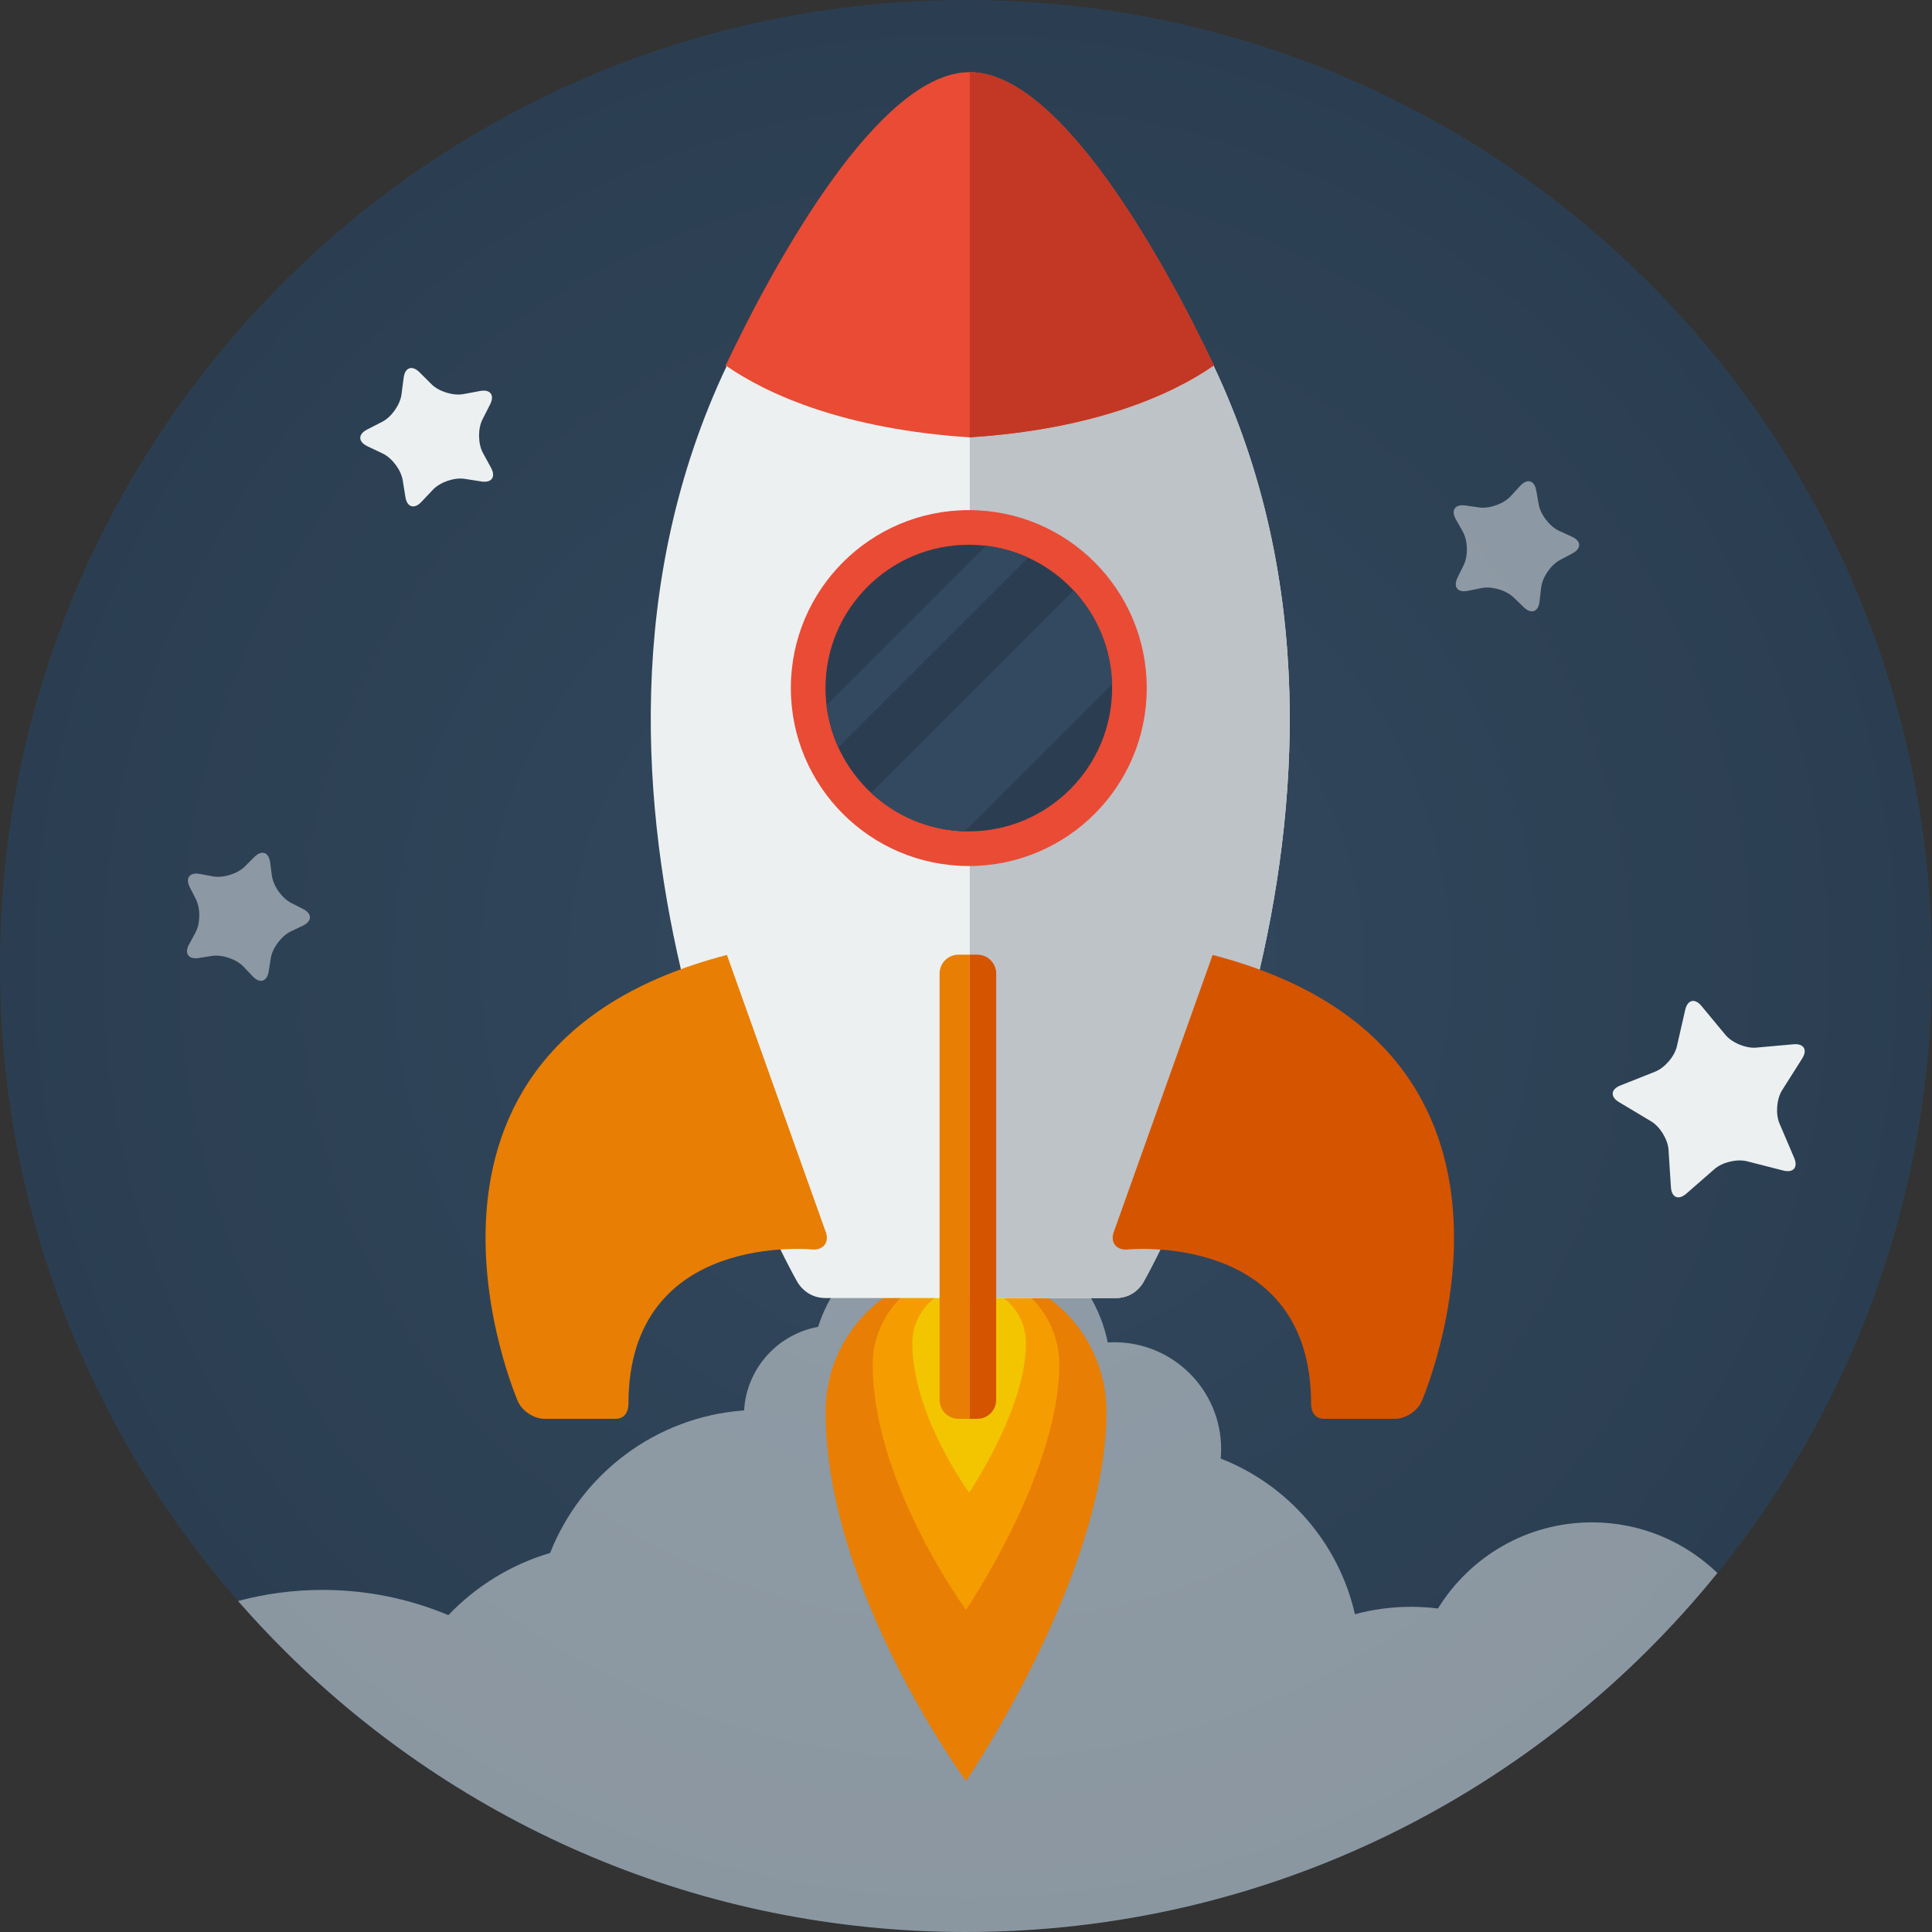
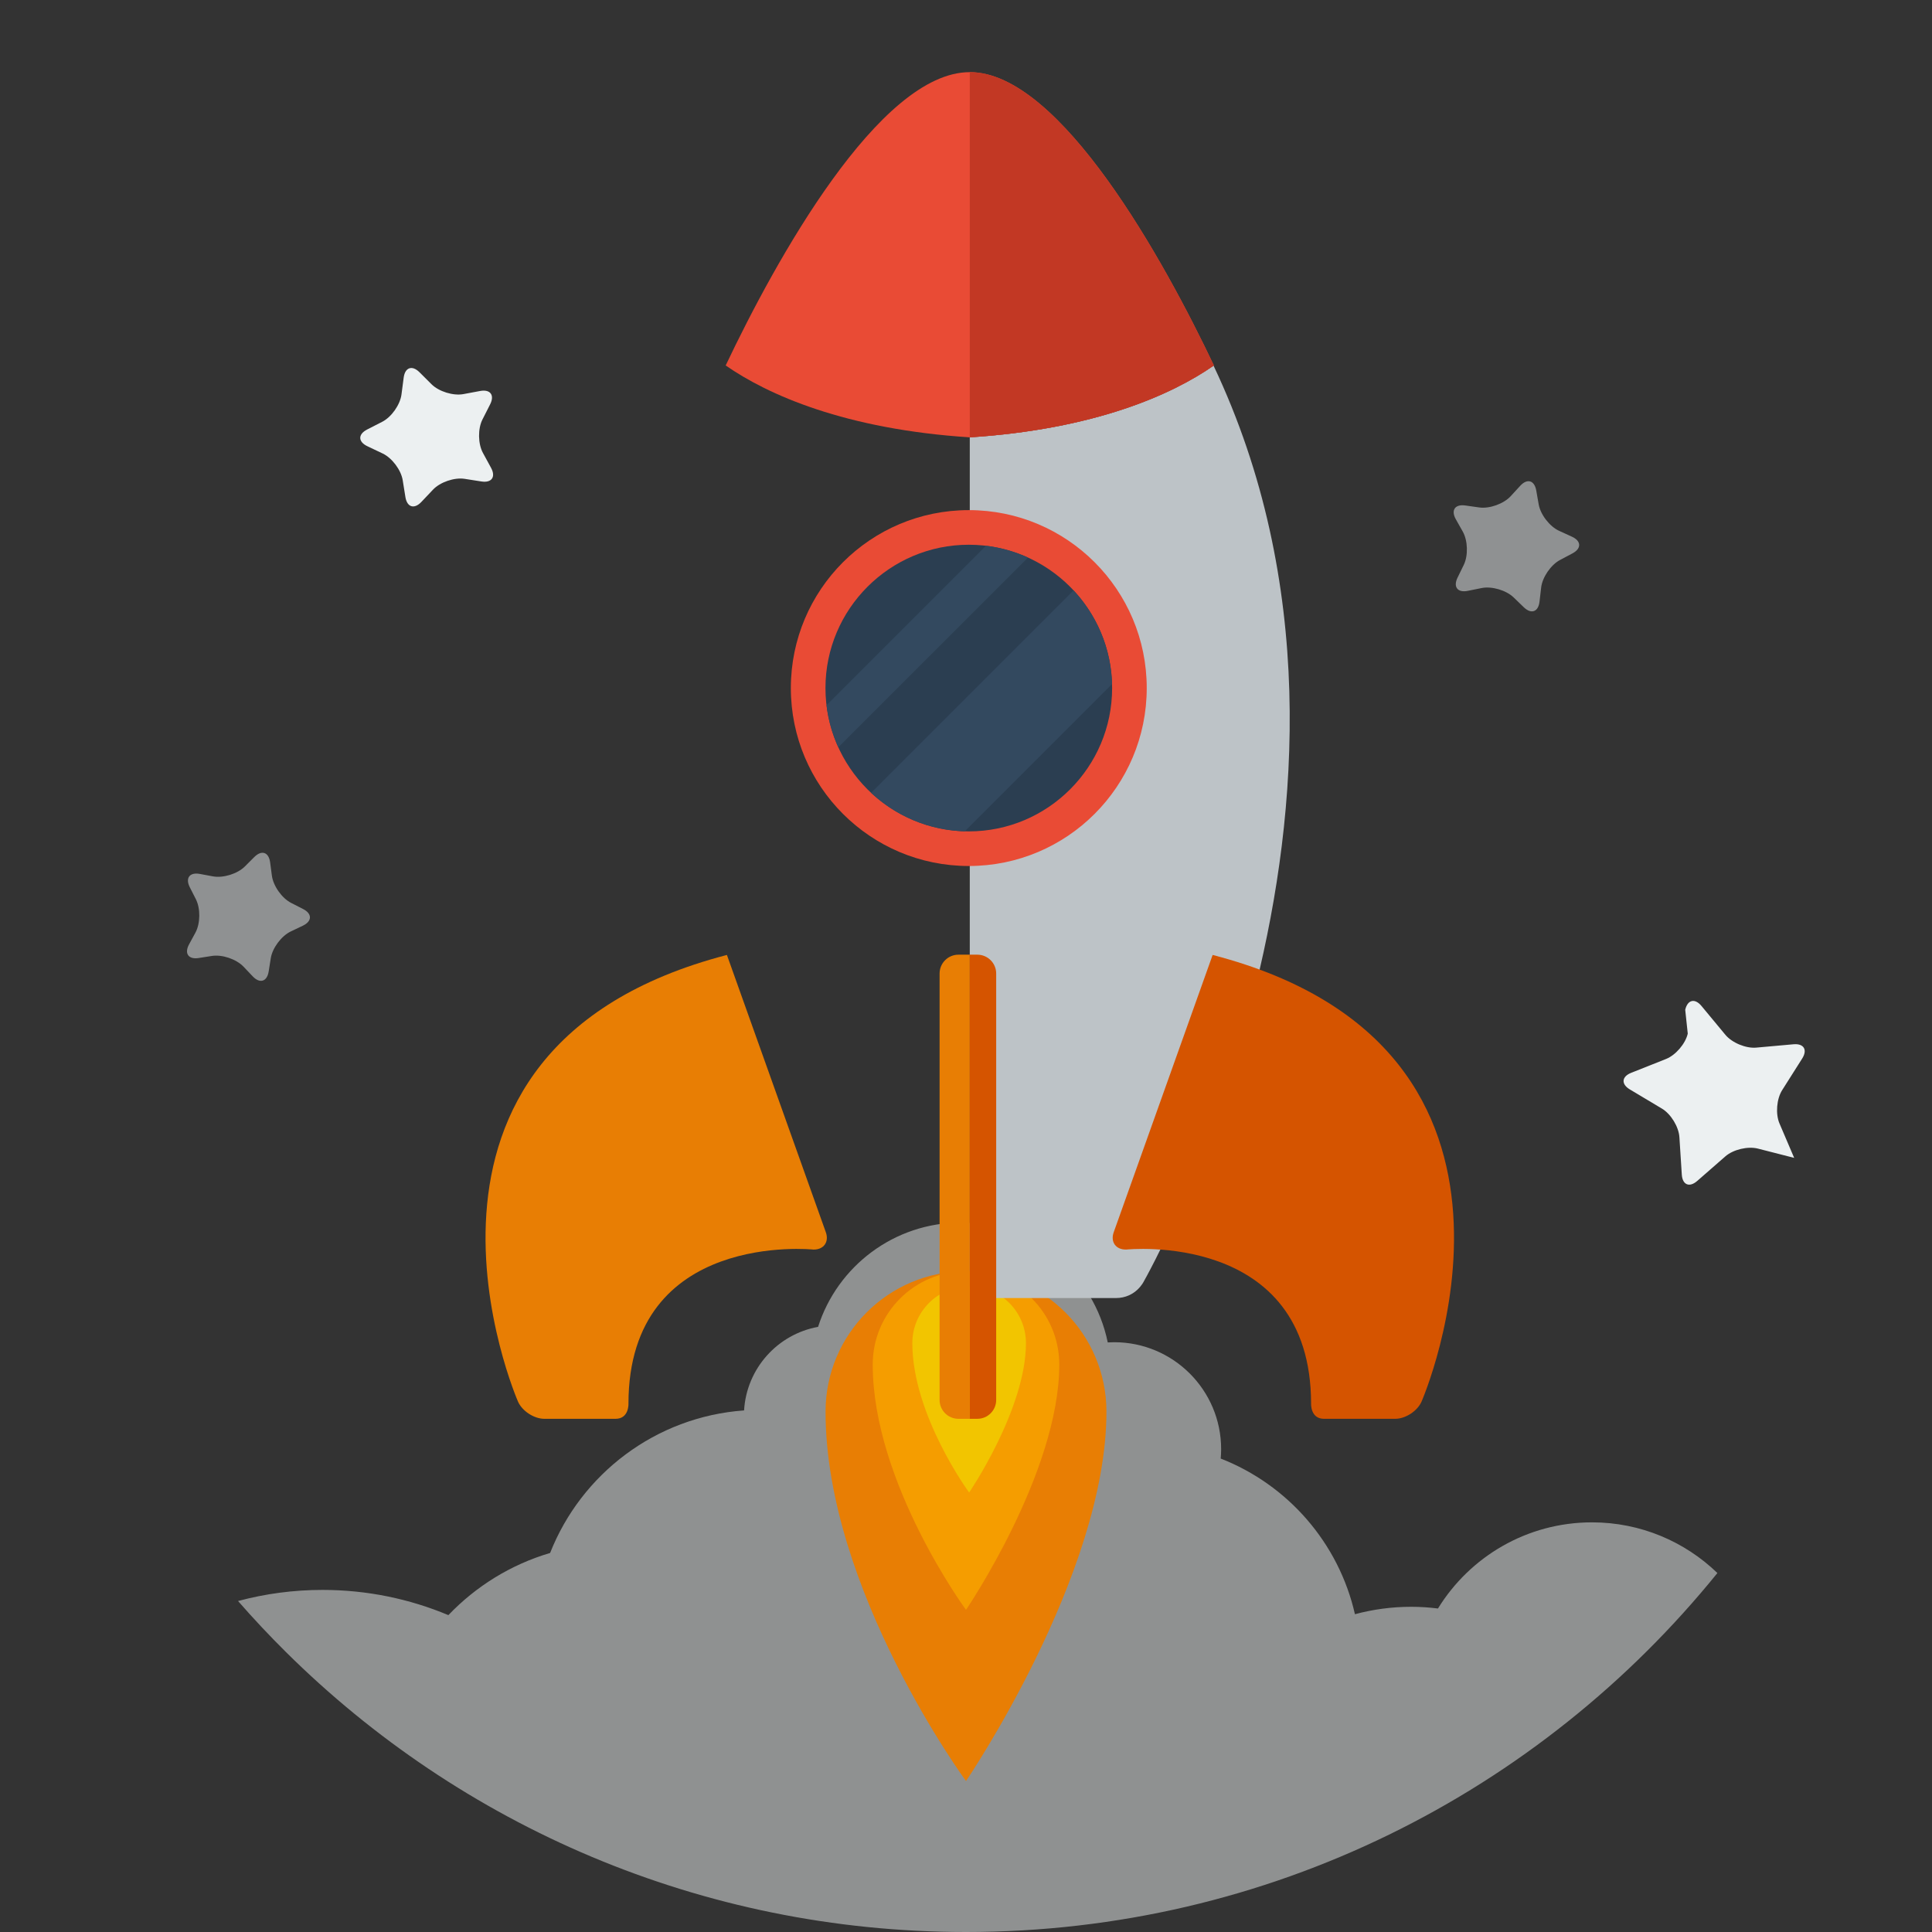
<svg xmlns="http://www.w3.org/2000/svg" version="1.1" id="Layer_1" x="0px" y="0px" viewBox="0 0 512 512" style="enable-background:new 0 0 512 512;" xml:space="preserve">
  <rect x="0" y="0" width="512" height="512" fill="#333333" stroke="none" />
  <g id="Others">
</g>
  <g id="Design">
</g>
  <g id="SEO_x2F__Web">
</g>
  <g id="Finance__x2F__Money">
</g>
  <g id="E-Commerce__x2F__Shopping">
</g>
  <g id="Strategy">
    <g id="mission_1">
      <radialGradient id="SVGID_1_" cx="256" cy="258" r="256" gradientTransform="matrix(1 0 0 -1 0 514)" gradientUnits="userSpaceOnUse">
        <stop offset="0.005" style="stop-color:#33495F" />
        <stop offset="1" style="stop-color:#2B3E51" />
      </radialGradient>
-       <path style="fill:url(#SVGID_1_);" d="M512,256c0,141.385-114.615,256-256,256c-70.295,0-133.973-28.333-180.237-74.203    C28.977,391.41,0,327.09,0,256C0,114.615,114.615,0,256,0S512,114.615,512,256z" />
      <path style="opacity:0.5;fill:#ECF0F1;enable-background:new    ;" d="M381.078,426.269c-2.325-0.286-4.688-0.451-7.09-0.451    c-5.161,0-10.157,0.69-14.915,1.967c-4.302-18.914-17.811-34.315-35.573-41.251c0.071-0.82,0.115-1.648,0.115-2.488    c0-15.652-12.69-28.344-28.345-28.344c-0.575,0-1.144,0.022-1.708,0.056C289.874,337.637,273.85,324,254.64,324    c-17.72,0-32.726,11.607-37.84,27.632c-10.73,1.948-18.95,11.02-19.612,22.145c-23.444,1.68-43.144,16.837-51.402,37.775    c-10.41,3.072-19.661,8.831-26.963,16.475c-10.261-4.302-21.527-6.685-33.352-6.685c-7.745,0-15.248,1.029-22.387,2.945    c4.064,4.654,8.294,9.161,12.68,13.51C122.027,483.667,185.705,512,256,512c80.438,0,152.197-37.11,199.129-95.131    c-8.613-8.308-20.316-13.43-33.229-13.43C404.636,403.439,389.511,412.573,381.078,426.269z" />
      <path style="fill:#E87E04;" d="M293.221,374.112C293.221,417.333,256,472,256,472s-37.221-50.667-37.221-97.888    c0-20.557,16.664-37.221,37.221-37.221S293.221,353.556,293.221,374.112z" />
      <path style="fill:#F59D00;" d="M280.721,361.611c0,28.705-24.721,65.014-24.721,65.014s-24.72-33.65-24.72-65.014    c0-13.653,11.067-24.72,24.72-24.72C269.653,336.892,280.721,347.958,280.721,361.611z" />
      <path style="fill:#F2C500;" d="M271.887,355.945c0,17.48-15.054,39.591-15.054,39.591s-15.054-20.492-15.054-39.591    c0-8.314,6.74-15.054,15.054-15.054C265.147,340.892,271.887,347.631,271.887,355.945z" />
      <g>
-         <path style="fill:#ECF0F1;" d="M321.688,96.85C320.244,93.807,257,115.9,257,115.9s-63.244-22.094-64.687-19.051     c0.083,0.058,0.171,0.116,0.255,0.174c-54.327,114.711,18.622,242.512,18.622,242.512s2.185,4.465,7.589,4.465     c5.875,0,38.221,0,38.221,0s32.8,0,38.676,0c5.404,0,7.476-4.465,7.476-4.465s72.887-127.888,18.455-242.63     C321.632,96.887,321.661,96.868,321.688,96.85z" />
        <path style="fill:#BDC3C7;" d="M321.605,96.904c54.434,114.742-18.454,242.631-18.454,242.631S301.08,344,295.676,344     C289.8,344,257,344,257,344V115.9C290,113.764,310.462,104.67,321.605,96.904z" />
        <path style="fill:#E94B35;" d="M257,19.118c-24,0-51.583,50.105-64.687,77.731C203.457,104.615,224,113.764,257,115.9     c33-2.137,53.543-11.285,64.688-19.051C308.583,69.224,281,19.118,257,19.118z" />
        <path style="fill:#C23824;" d="M257,19.118V115.9c33-2.137,53.543-11.285,64.688-19.051C308.583,69.224,281,19.118,257,19.118z" />
        <path style="fill:#E87E04;" d="M192.639,253.07l26.213,73.479c0.924,2.59-0.569,4.658-3.318,4.597     c0,0-48.944-5.138-48.986,40.823c0,0,0.202,4.03-3.423,4.03s-18.856,0-18.856,0c-2.75,0-5.901-2.062-7.002-4.582     C137.267,371.418,96.467,278.057,192.639,253.07z" />
        <path style="fill:#D55400;" d="M321.361,253.07l-26.213,73.479c-0.924,2.59,0.569,4.658,3.318,4.597     c0,0,48.944-5.138,48.986,40.823c0,0-0.202,4.03,3.423,4.03s18.856,0,18.856,0c2.75,0,5.901-2.062,7.002-4.582     C376.733,371.418,417.533,278.057,321.361,253.07z" />
        <circle style="fill:#E94B35;" cx="256.74" cy="182.344" r="47.157" />
        <path style="fill:#2B3E51;" d="M256.741,220.327c-20.944,0-37.983-17.04-37.983-37.983c0-20.944,17.039-37.983,37.983-37.983     s37.982,17.039,37.982,37.983C294.724,203.287,277.685,220.327,256.741,220.327z" />
        <path style="fill:#33495F;" d="M255.687,220.301l39.01-39.01c-0.263-9.582-4.085-18.285-10.197-24.835l-53.646,53.646     C237.403,216.215,246.106,220.038,255.687,220.301z" />
        <path style="fill:#33495F;" d="M222.164,198.033l50.268-50.267c-3.47-1.581-7.217-2.653-11.147-3.125l-42.245,42.245     C219.51,190.817,220.583,194.562,222.164,198.033z" />
        <path style="fill:#E87E04;" d="M254,253c-2.761,0-5,2.238-5,5v113c0,2.762,2.239,5,5,5h3V253H254z" />
        <path style="fill:#D55400;" d="M259,253h-2v123h2c2.761,0,5-2.238,5-5V258C264,255.238,261.761,253,259,253z" />
      </g>
      <g style="opacity:0.5;">
        <path style="fill:#ECF0F1;" d="M67.396,227.119c1.946-1.943,3.832-1.303,4.191,1.424l0.463,3.513     c0.359,2.727,2.658,5.979,5.107,7.229l3.157,1.61c2.449,1.25,2.423,3.241-0.059,4.426l-3.199,1.525     c-2.482,1.185-4.866,4.376-5.297,7.091l-0.556,3.5c-0.432,2.715-2.333,3.306-4.227,1.311l-2.439-2.57     c-1.894-1.994-5.665-3.275-8.381-2.846l-3.5,0.553c-2.716,0.429-3.866-1.198-2.554-3.615l1.691-3.114     c1.312-2.417,1.365-6.399,0.118-8.851l-1.607-3.159c-1.247-2.45-0.055-4.046,2.649-3.545l3.484,0.646     c2.704,0.501,6.508-0.679,8.454-2.622L67.396,227.119z" />
      </g>
      <g>
        <path style="fill:#ECF0F1;" d="M106.979,100.077c0.356-2.728,2.241-3.37,4.189-1.429l3.188,3.178     c1.948,1.941,5.753,3.118,8.457,2.614l4.425-0.825c2.704-0.504,3.897,1.09,2.653,3.543l-2.037,4.014     c-1.245,2.453-1.187,6.436,0.127,8.851l2.152,3.954c1.314,2.416,0.167,4.043-2.549,3.617l-4.448-0.696     c-2.717-0.426-6.487,0.859-8.377,2.856l-3.096,3.268c-1.891,1.997-3.793,1.409-4.228-1.307l-0.712-4.444     c-0.435-2.716-2.822-5.904-5.305-7.085l-4.065-1.934c-2.483-1.182-2.512-3.173-0.064-4.426l4.008-2.051     c2.448-1.253,4.743-4.508,5.099-7.235L106.979,100.077z" />
      </g>
      <g>
-         <path style="fill:#ECF0F1;" d="M446.601,267.611c0.613-2.681,2.55-3.142,4.305-1.024l6.333,7.64     c1.755,2.117,5.432,3.648,8.171,3.403l9.883-0.887c2.739-0.245,3.776,1.454,2.305,3.778l-5.308,8.381     c-1.472,2.324-1.792,6.294-0.711,8.823l3.896,9.125c1.08,2.529-0.216,4.041-2.88,3.36l-9.613-2.458     c-2.665-0.681-6.539,0.241-8.611,2.05l-7.474,6.525c-2.072,1.809-3.91,1.043-4.085-1.701l-0.633-9.902     c-0.175-2.745-2.25-6.145-4.61-7.556l-8.516-5.092c-2.36-1.411-2.2-3.396,0.355-4.411l9.223-3.662     c2.556-1.015,5.148-4.038,5.761-6.719L446.601,267.611z" />
+         <path style="fill:#ECF0F1;" d="M446.601,267.611c0.613-2.681,2.55-3.142,4.305-1.024l6.333,7.64     c1.755,2.117,5.432,3.648,8.171,3.403l9.883-0.887c2.739-0.245,3.776,1.454,2.305,3.778l-5.308,8.381     c-1.472,2.324-1.792,6.294-0.711,8.823l3.896,9.125l-9.613-2.458     c-2.665-0.681-6.539,0.241-8.611,2.05l-7.474,6.525c-2.072,1.809-3.91,1.043-4.085-1.701l-0.633-9.902     c-0.175-2.745-2.25-6.145-4.61-7.556l-8.516-5.092c-2.36-1.411-2.2-3.396,0.355-4.411l9.223-3.662     c2.556-1.015,5.148-4.038,5.761-6.719L446.601,267.611z" />
      </g>
      <g style="opacity:0.5;">
        <path style="fill:#ECF0F1;" d="M402.874,128.743c1.86-2.024,3.771-1.466,4.247,1.243l0.646,3.685     c0.476,2.708,2.91,5.86,5.411,7.005l3.402,1.556c2.501,1.145,2.56,3.135,0.13,4.424l-3.304,1.754     c-2.429,1.289-4.674,4.579-4.989,7.311l-0.429,3.716c-0.315,2.731-2.19,3.402-4.167,1.49l-2.688-2.6     c-1.977-1.912-5.8-3.031-8.495-2.486l-3.666,0.74c-2.695,0.545-3.913-1.031-2.706-3.502l1.642-3.36     c1.208-2.471,1.09-6.452-0.261-8.848l-1.837-3.258c-1.351-2.396-0.228-4.04,2.495-3.655l3.704,0.523     c2.723,0.385,6.473-0.957,8.334-2.982L402.874,128.743z" />
      </g>
    </g>
  </g>
  <g>
</g>
  <g>
</g>
  <g>
</g>
  <g>
</g>
  <g>
</g>
  <g>
</g>
  <g>
</g>
  <g>
</g>
  <g>
</g>
  <g>
</g>
  <g>
</g>
  <g>
</g>
  <g>
</g>
  <g>
</g>
  <g>
</g>
</svg>